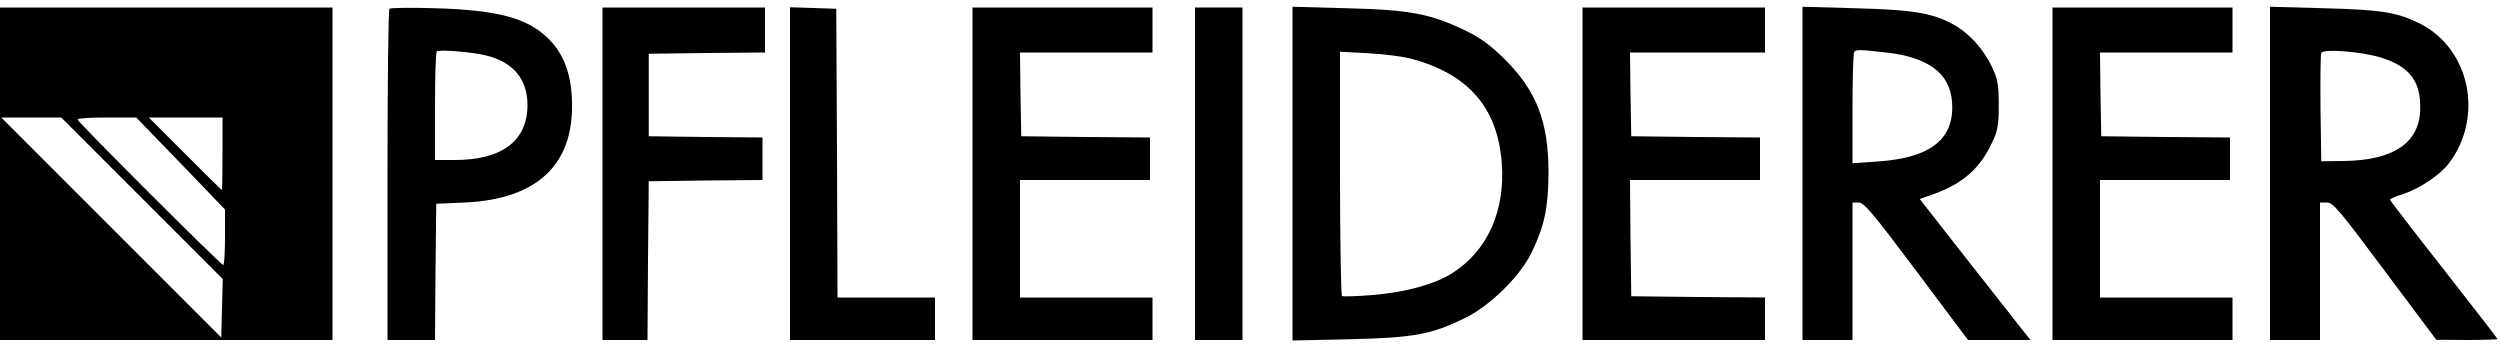
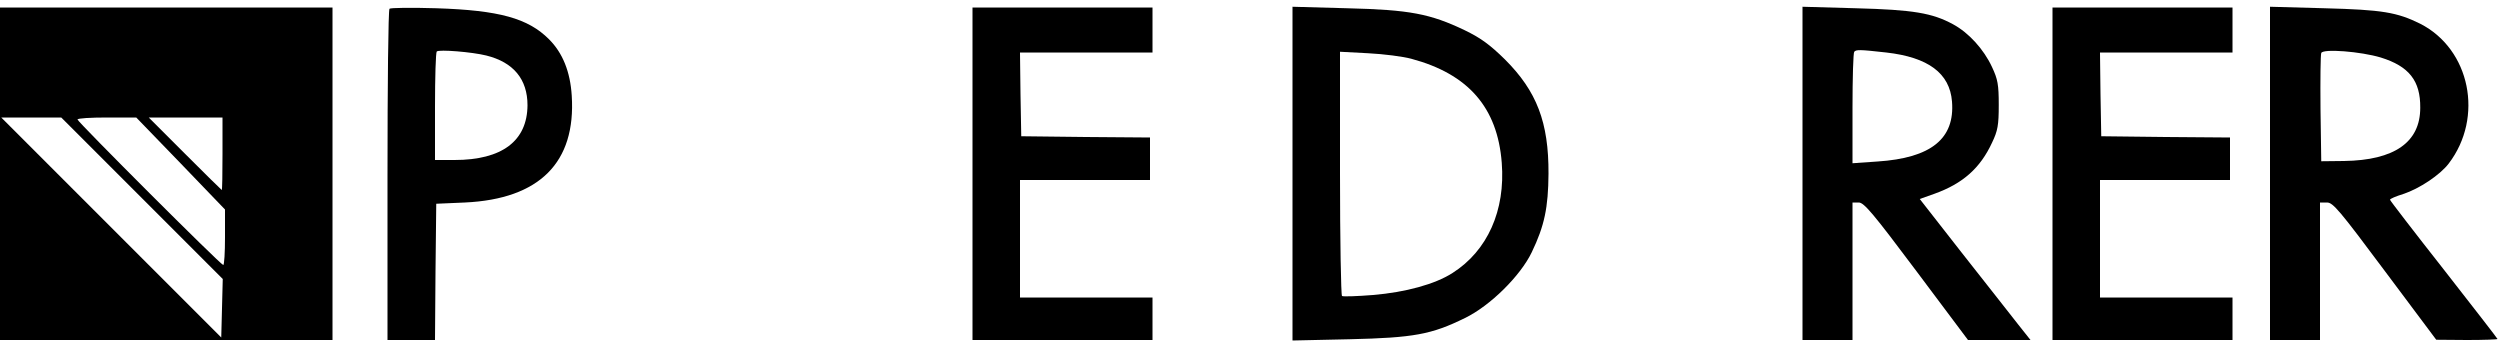
<svg xmlns="http://www.w3.org/2000/svg" version="1.0" width="1000pt" height="141pt" viewBox="0 0 1000 141" preserveAspectRatio="xMidYMid meet">
  <g transform="translate(0,141) scale(0.1,-0.1)" fill="#000000" stroke="none">
    <path d="M0 715 l0 -665 665 0 665 0 0 665 0 665 -665 0 -665 0 0 -665z m568 -98 l323 -323 -3 -117 -3 -117 -440 440 -440 440 120 0 120 0 323 -323z m155 139 l177 -184 0 -111 c0 -61 -3 -111 -7 -111 -10 0 -583 573 -583 582 0 5 53 8 118 8 l117 0 178 -184z m167 39 c0 -80 -1 -145 -3 -145 -1 0 -67 65 -147 145 l-145 145 148 0 147 0 0 -145z" />
    <path d="M1558 1375 c-5 -5 -8 -305 -8 -667 l0 -658 95 0 95 0 2 272 3 273 115 5 c298 14 444 160 427 427 -6 96 -36 171 -91 226 -84 84 -199 116 -451 124 -99 3 -183 2 -187 -2z m387 -187 c109 -27 165 -95 165 -199 -1 -143 -102 -219 -292 -219 l-78 0 0 213 c0 118 3 217 7 221 9 9 142 -2 198 -16z" />
-     <path d="M2410 715 l0 -665 90 0 90 0 2 317 3 318 228 3 227 2 0 85 0 85 -227 2 -228 3 0 165 0 165 233 3 232 2 0 90 0 90 -325 0 -325 0 0 -665z" />
-     <path d="M3160 715 l0 -665 290 0 290 0 0 85 0 85 -195 0 -195 0 -2 578 -3 577 -92 3 -93 3 0 -666z" />
    <path d="M3890 715 l0 -665 360 0 360 0 0 85 0 85 -265 0 -265 0 0 235 0 235 260 0 260 0 0 85 0 85 -257 2 -258 3 -3 168 -2 167 265 0 265 0 0 90 0 90 -360 0 -360 0 0 -665z" />
-     <path d="M4780 715 l0 -665 95 0 95 0 0 665 0 665 -95 0 -95 0 0 -665z" />
    <path d="M5170 715 l0 -667 228 5 c257 6 328 19 462 85 101 49 222 169 267 263 51 106 66 179 67 314 1 206 -47 330 -174 457 -60 59 -97 86 -161 117 -138 66 -220 82 -471 88 l-218 6 0 -668z m475 460 c228 -61 345 -195 362 -416 15 -191 -57 -352 -197 -441 -70 -45 -188 -77 -318 -88 -63 -5 -119 -7 -124 -4 -4 3 -8 224 -8 491 l0 486 113 -6 c61 -3 139 -13 172 -22z" />
-     <path d="M6330 715 l0 -665 365 0 365 0 0 85 0 85 -267 2 -268 3 -3 232 -2 233 260 0 260 0 0 85 0 85 -257 2 -258 3 -3 168 -2 167 270 0 270 0 0 90 0 90 -365 0 -365 0 0 -665z" />
    <path d="M7210 716 l0 -666 100 0 100 0 0 275 0 275 25 0 c21 0 58 -44 231 -275 l206 -275 125 0 125 0 -50 63 c-27 34 -126 161 -221 281 l-172 220 59 21 c114 41 183 103 230 204 23 48 27 70 27 151 0 82 -4 103 -27 152 -33 71 -93 137 -156 171 -83 45 -159 58 -389 64 l-213 6 0 -667z m335 484 c168 -19 254 -83 263 -196 12 -149 -84 -226 -298 -240 l-100 -7 0 220 c0 121 3 223 7 226 8 9 21 9 128 -3z" />
    <path d="M8210 715 l0 -665 360 0 360 0 0 85 0 85 -265 0 -265 0 0 235 0 235 260 0 260 0 0 85 0 85 -257 2 -258 3 -3 168 -2 167 265 0 265 0 0 90 0 90 -360 0 -360 0 0 -665z" />
    <path d="M9080 716 l0 -666 100 0 100 0 0 275 0 275 28 0 c24 0 50 -31 232 -275 l205 -274 123 -1 c67 0 122 2 122 4 0 2 -97 127 -215 278 -118 150 -215 276 -215 279 0 4 24 14 53 23 64 21 147 76 182 122 141 185 86 457 -114 559 -93 46 -152 56 -383 62 l-218 6 0 -667z m443 464 c113 -35 159 -93 158 -201 0 -138 -103 -210 -305 -213 l-91 -1 -3 210 c-1 115 0 215 3 223 7 18 158 6 238 -18z" />
  </g>
</svg>